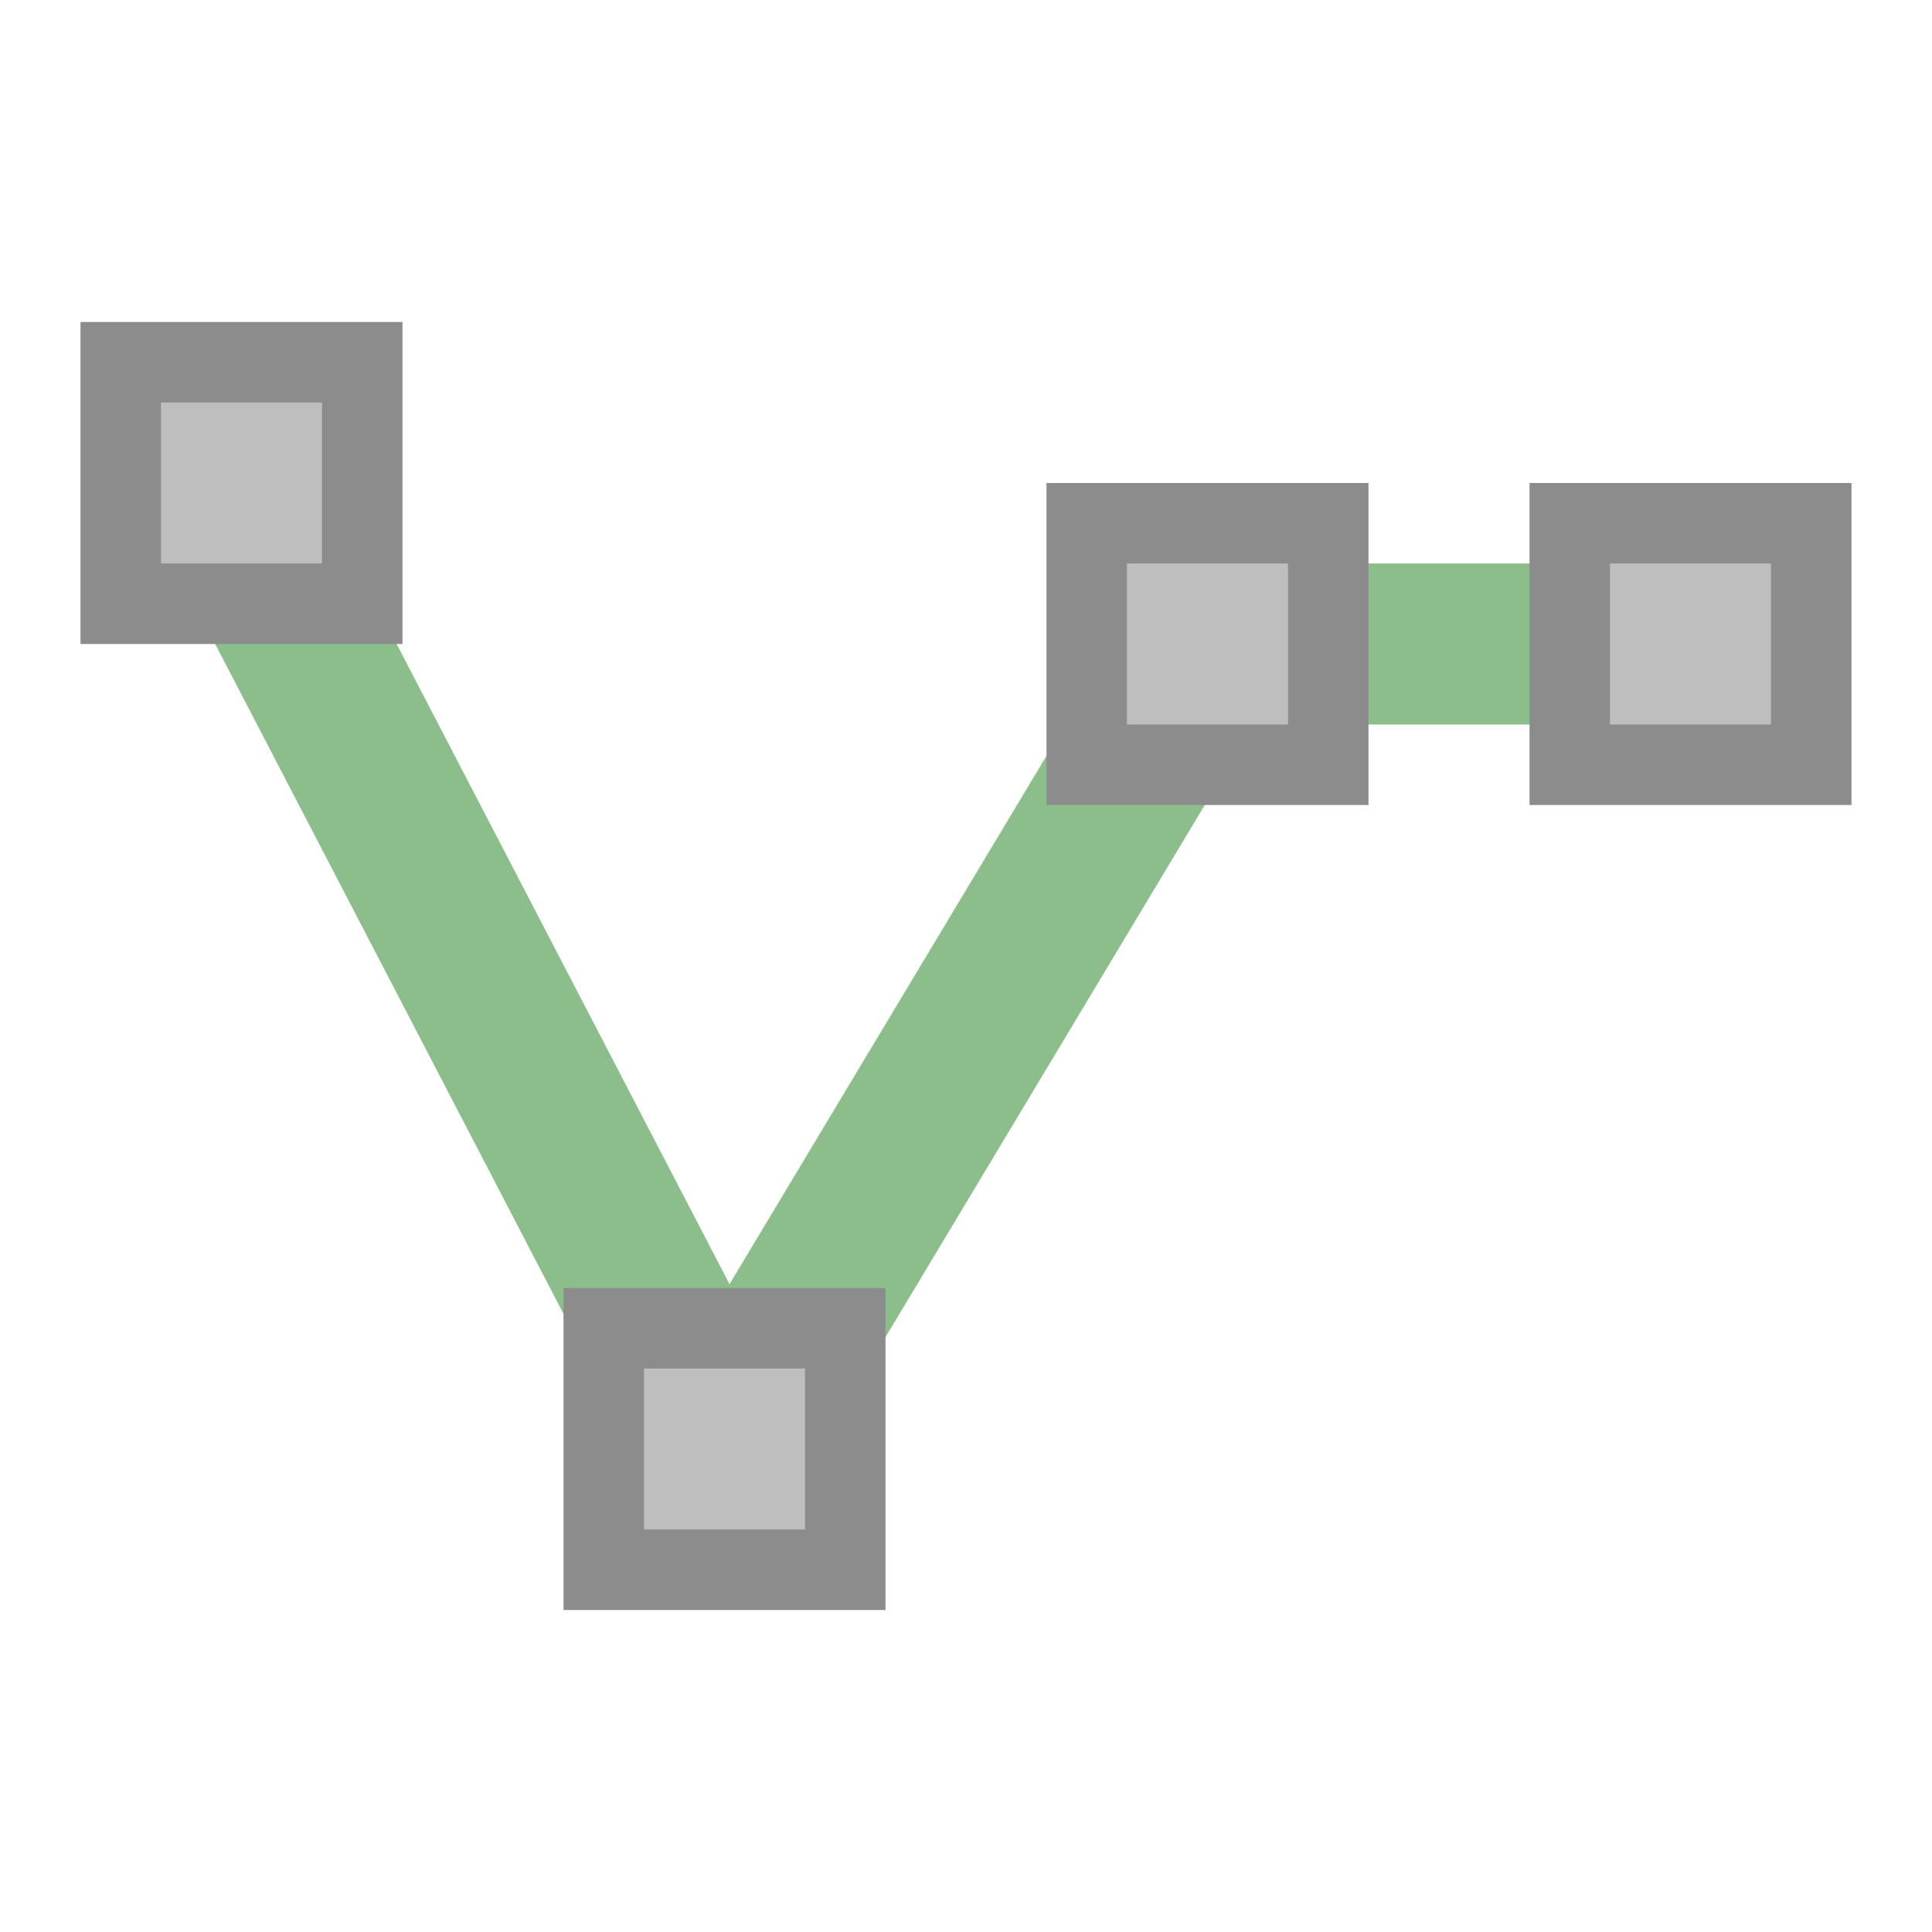
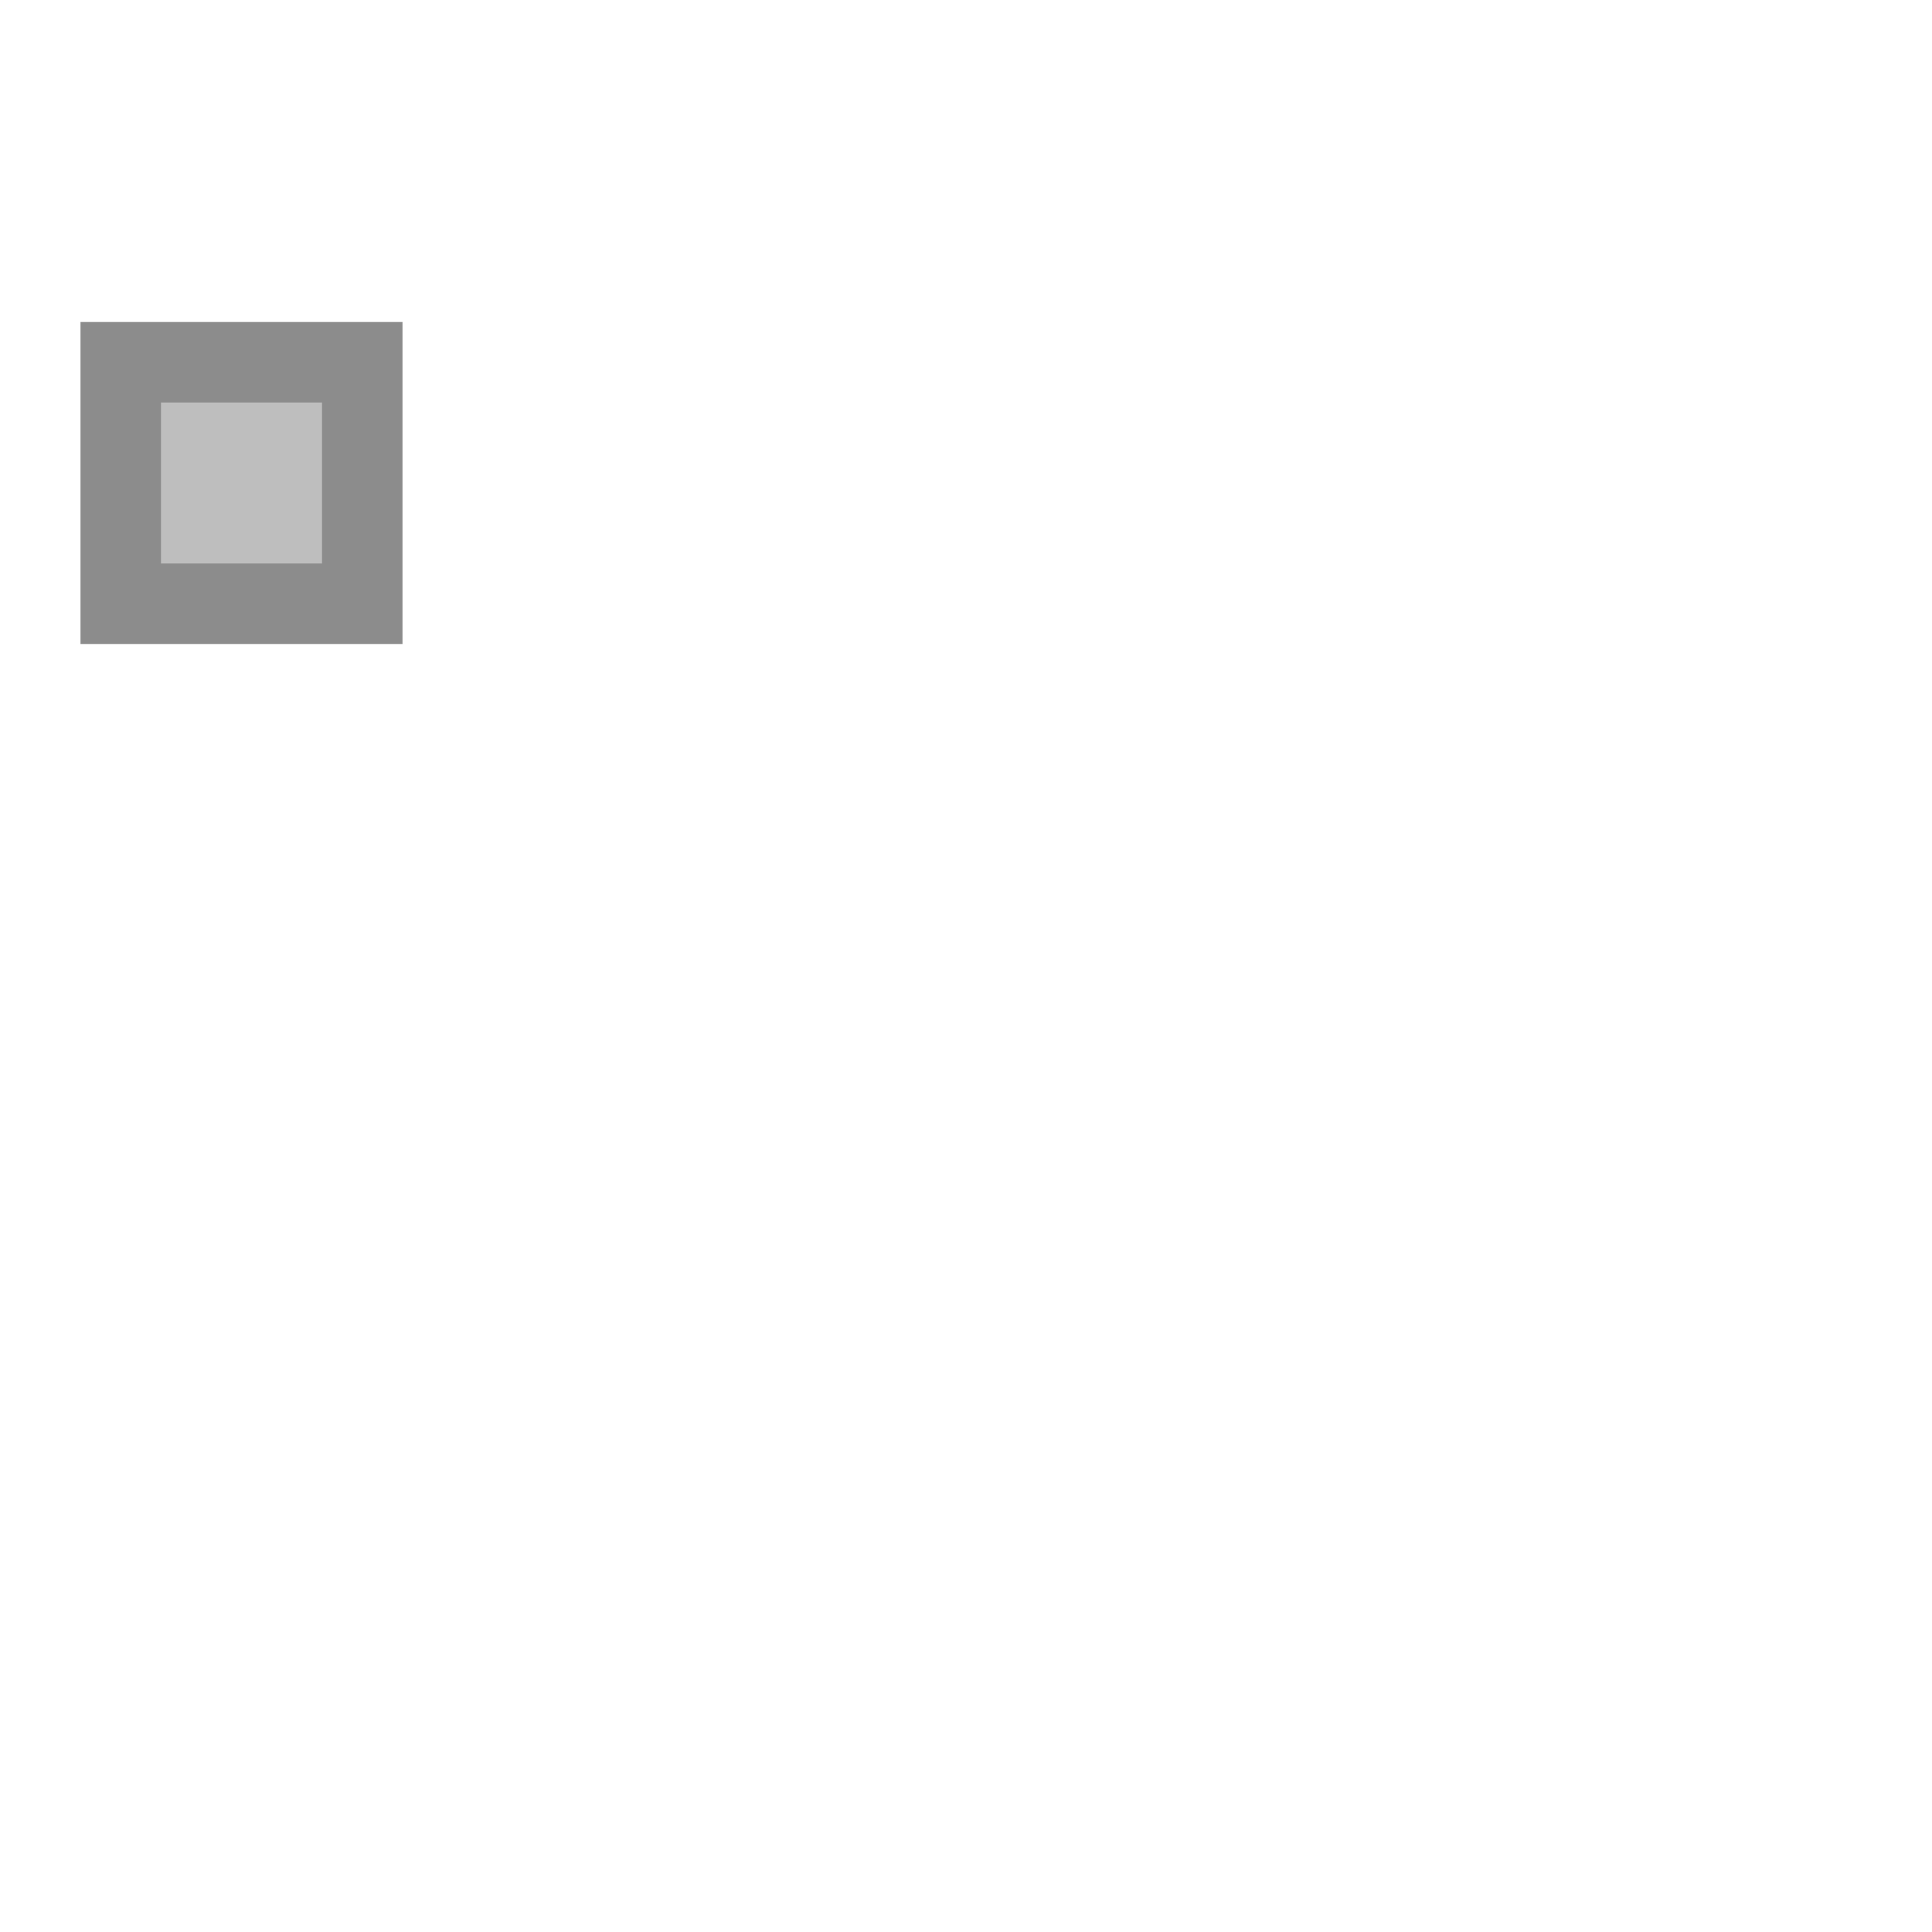
<svg xmlns="http://www.w3.org/2000/svg" height="24" viewBox="0 0 24 24" width="24">
  <g transform="translate(0 -8)">
-     <path d="m2.5 13.5 6.5 12.5 6-10h6" fill="none" stroke="#8cbe8c" stroke-linecap="round" stroke-linejoin="round" stroke-width="2" />
    <g fill="#bebebe" stroke="#8c8c8c">
      <path d="m1.5 12.5h3v3h-3z" />
-       <path d="m7.5 24.5h3v3h-3z" />
-       <path d="m13.5 14.5h3v3h-3z" />
-       <path d="m19.5 14.5h3v3h-3z" />
    </g>
  </g>
</svg>